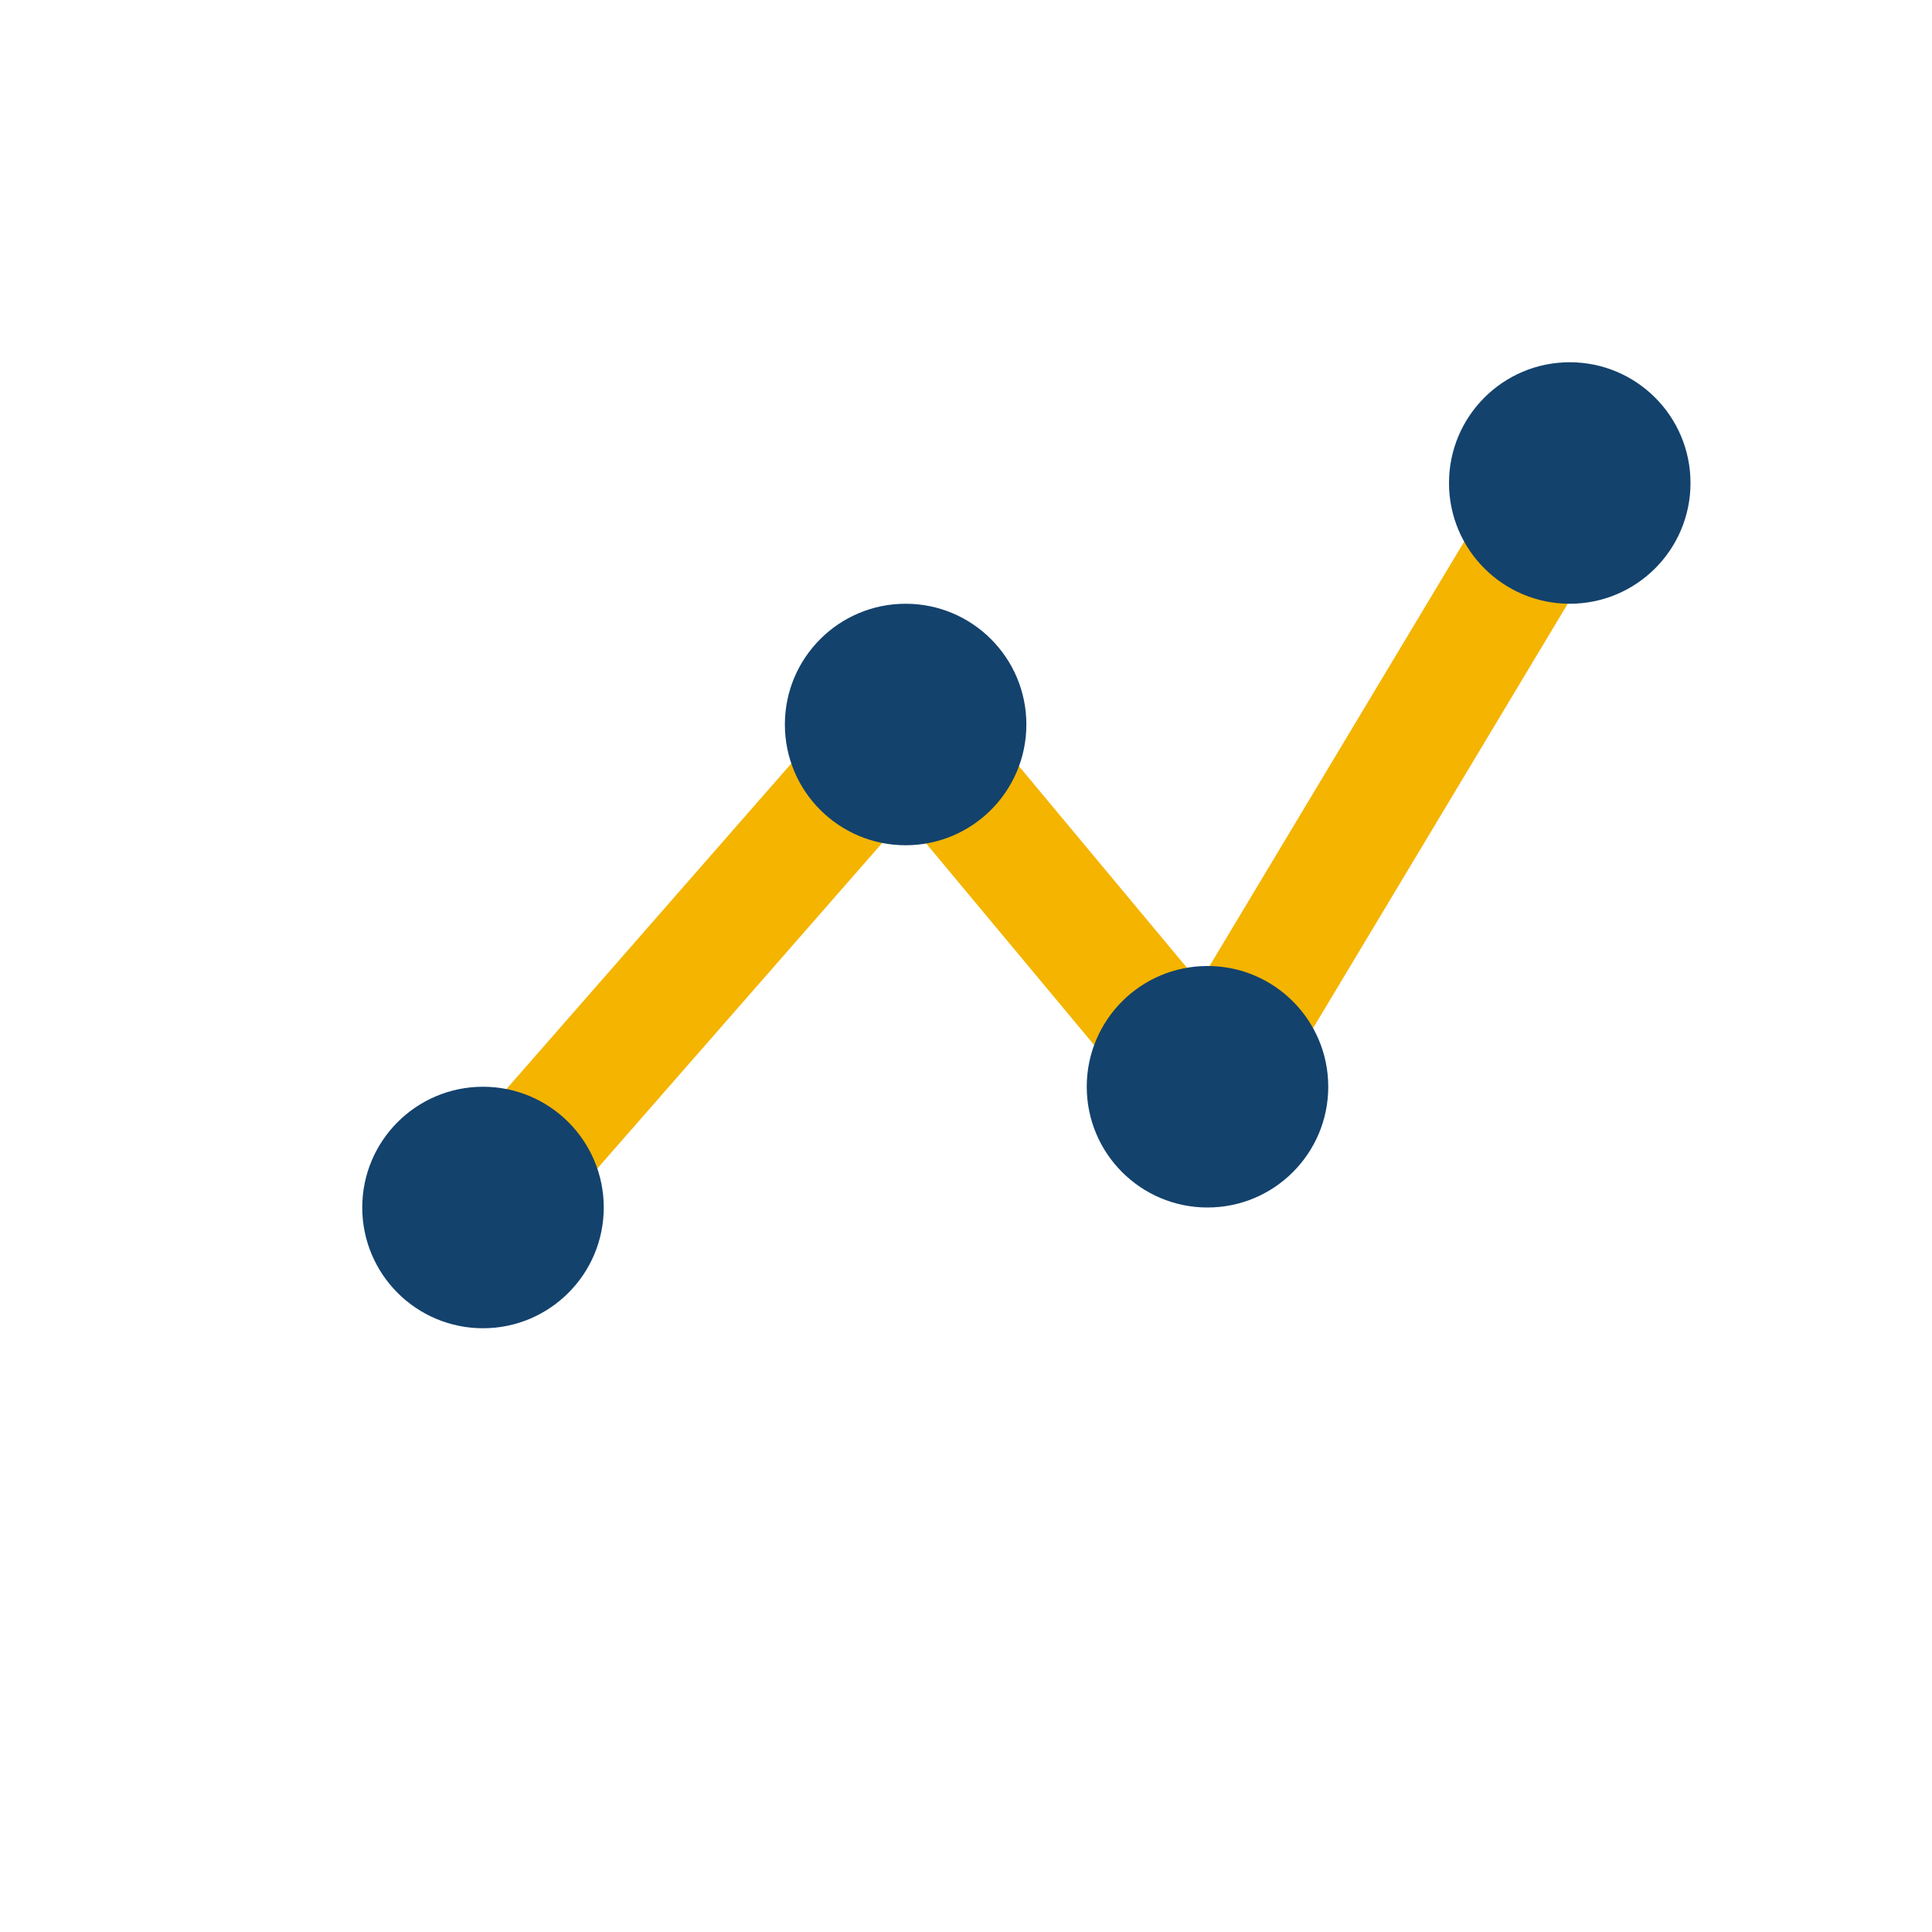
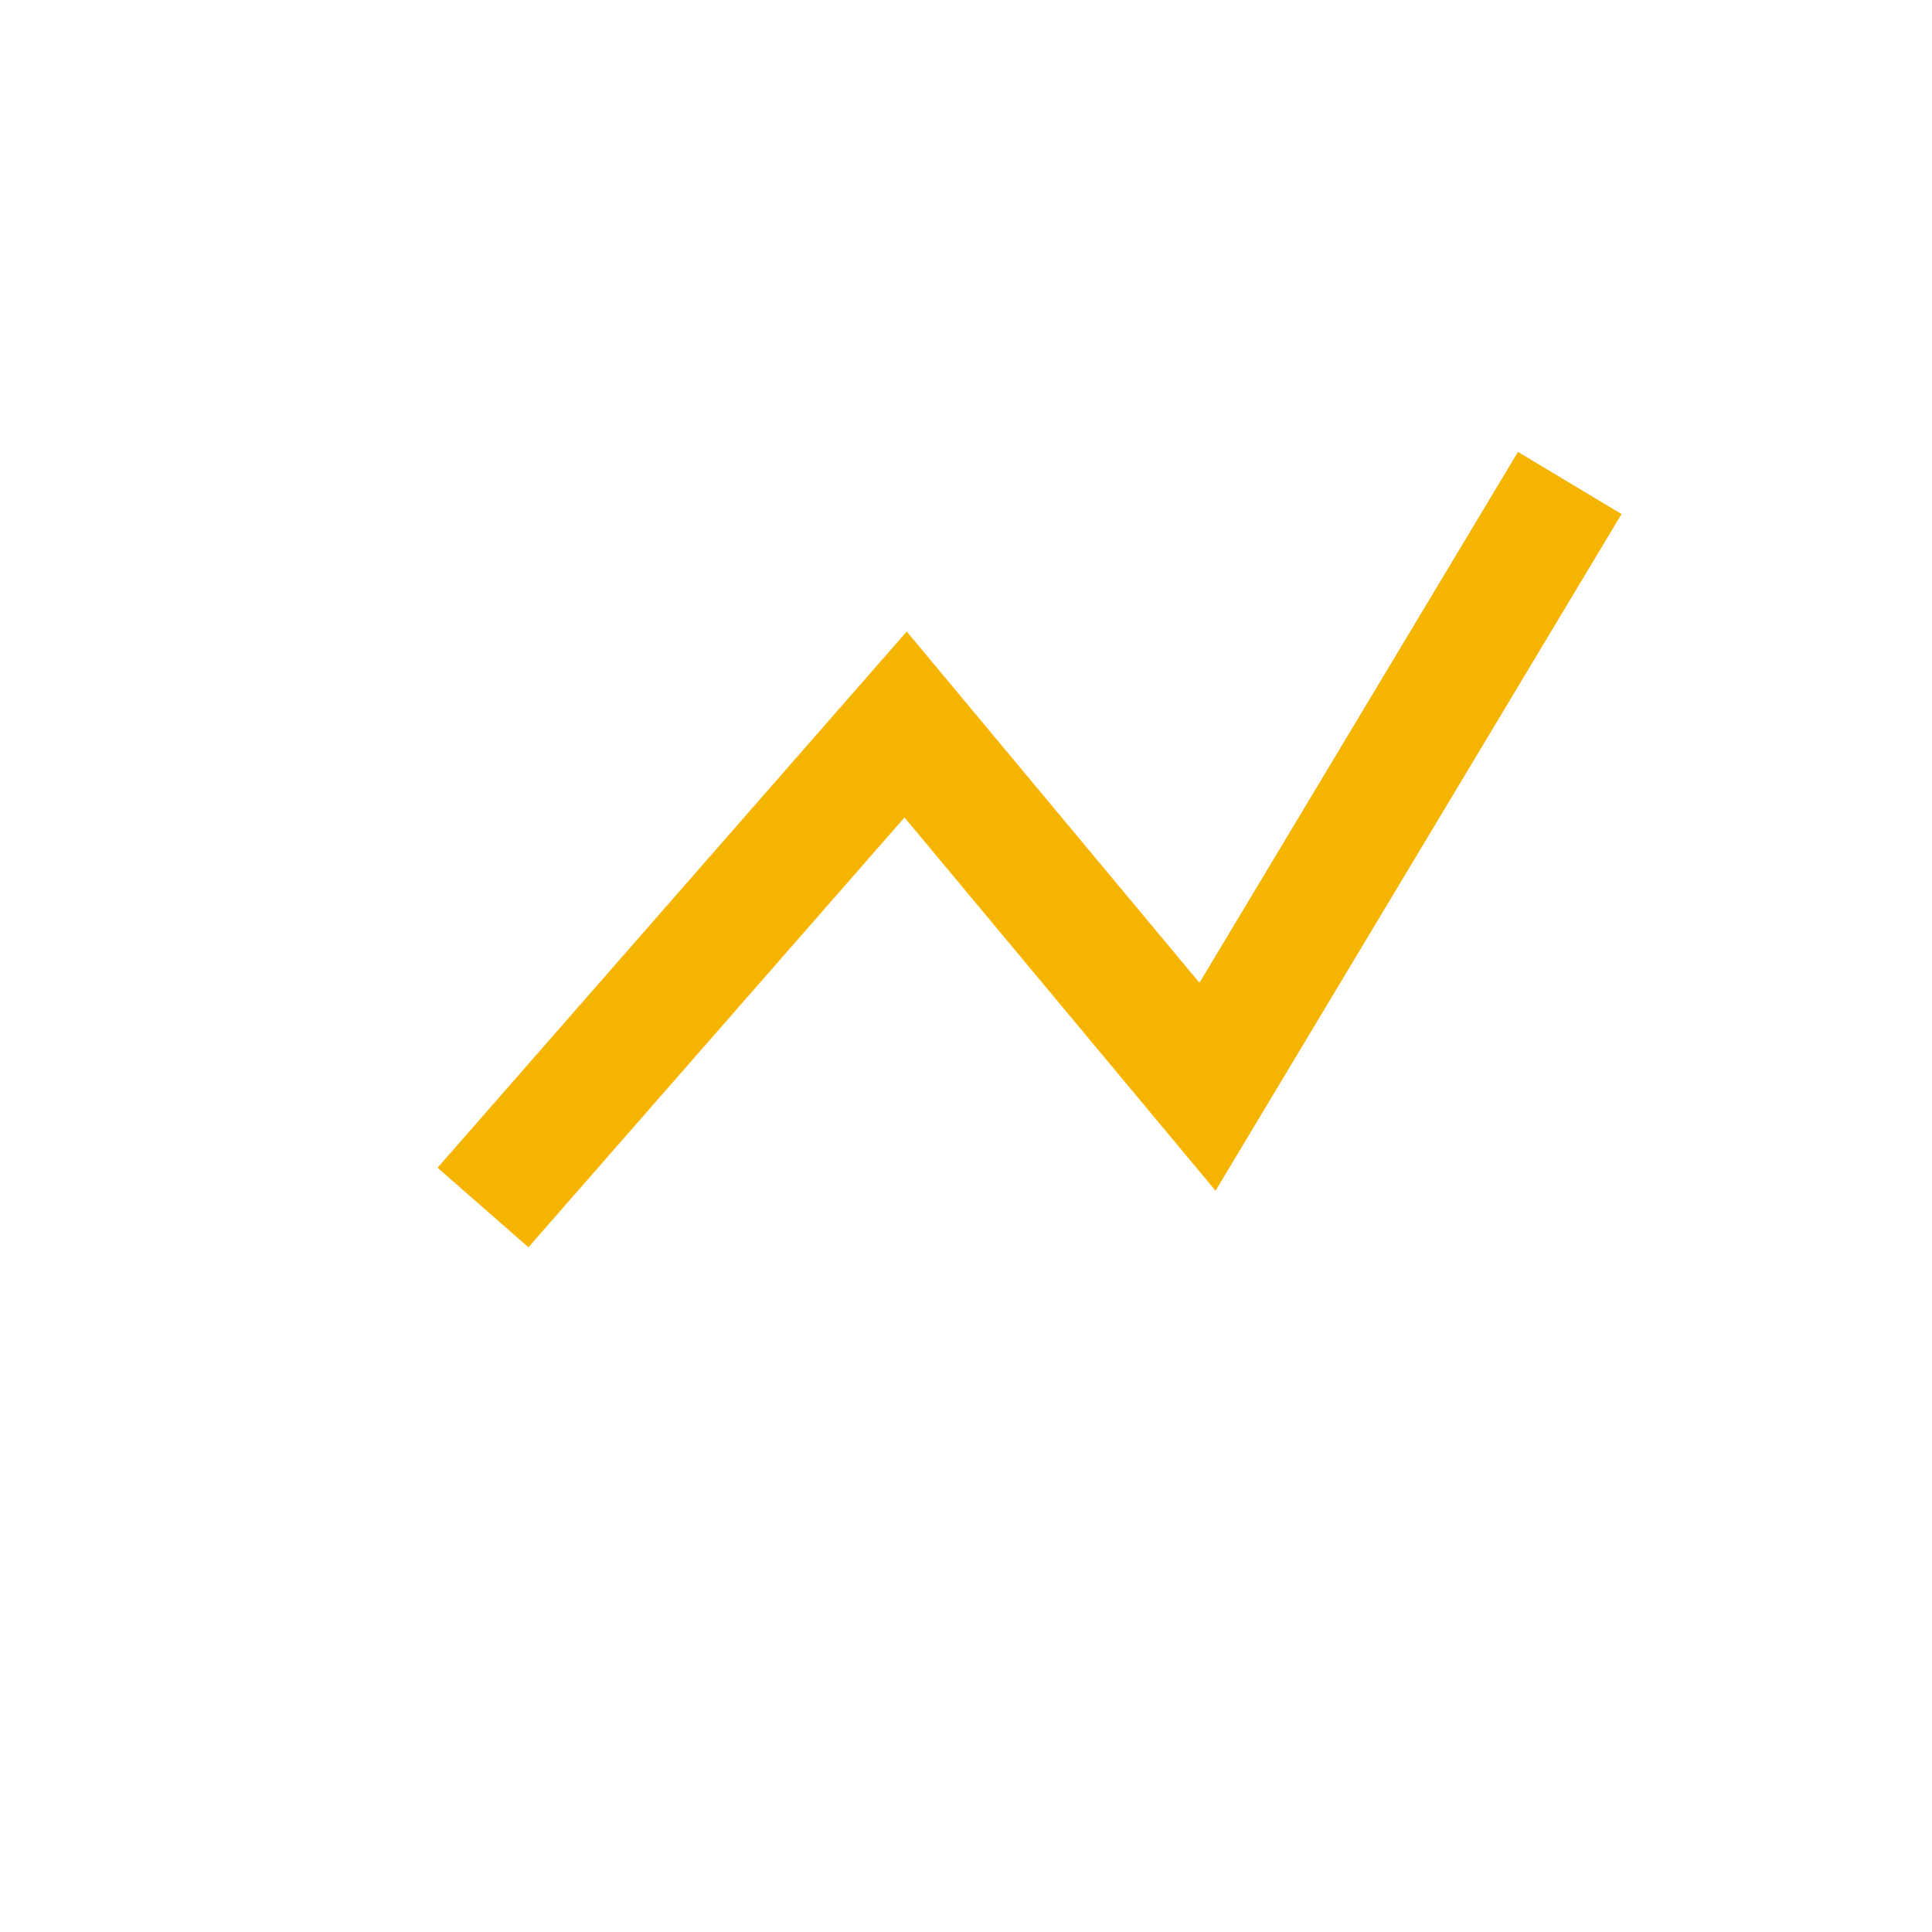
<svg xmlns="http://www.w3.org/2000/svg" width="32" height="32" viewBox="0 0 32 32">
  <path d="M8 20l7-8 5 6 6-10" fill="none" stroke="#F4B400" stroke-width="2" />
-   <circle cx="8" cy="20" r="2" fill="#13426D" />
-   <circle cx="15" cy="12" r="2" fill="#13426D" />
-   <circle cx="20" cy="18" r="2" fill="#13426D" />
-   <circle cx="26" cy="8" r="2" fill="#13426D" />
</svg>